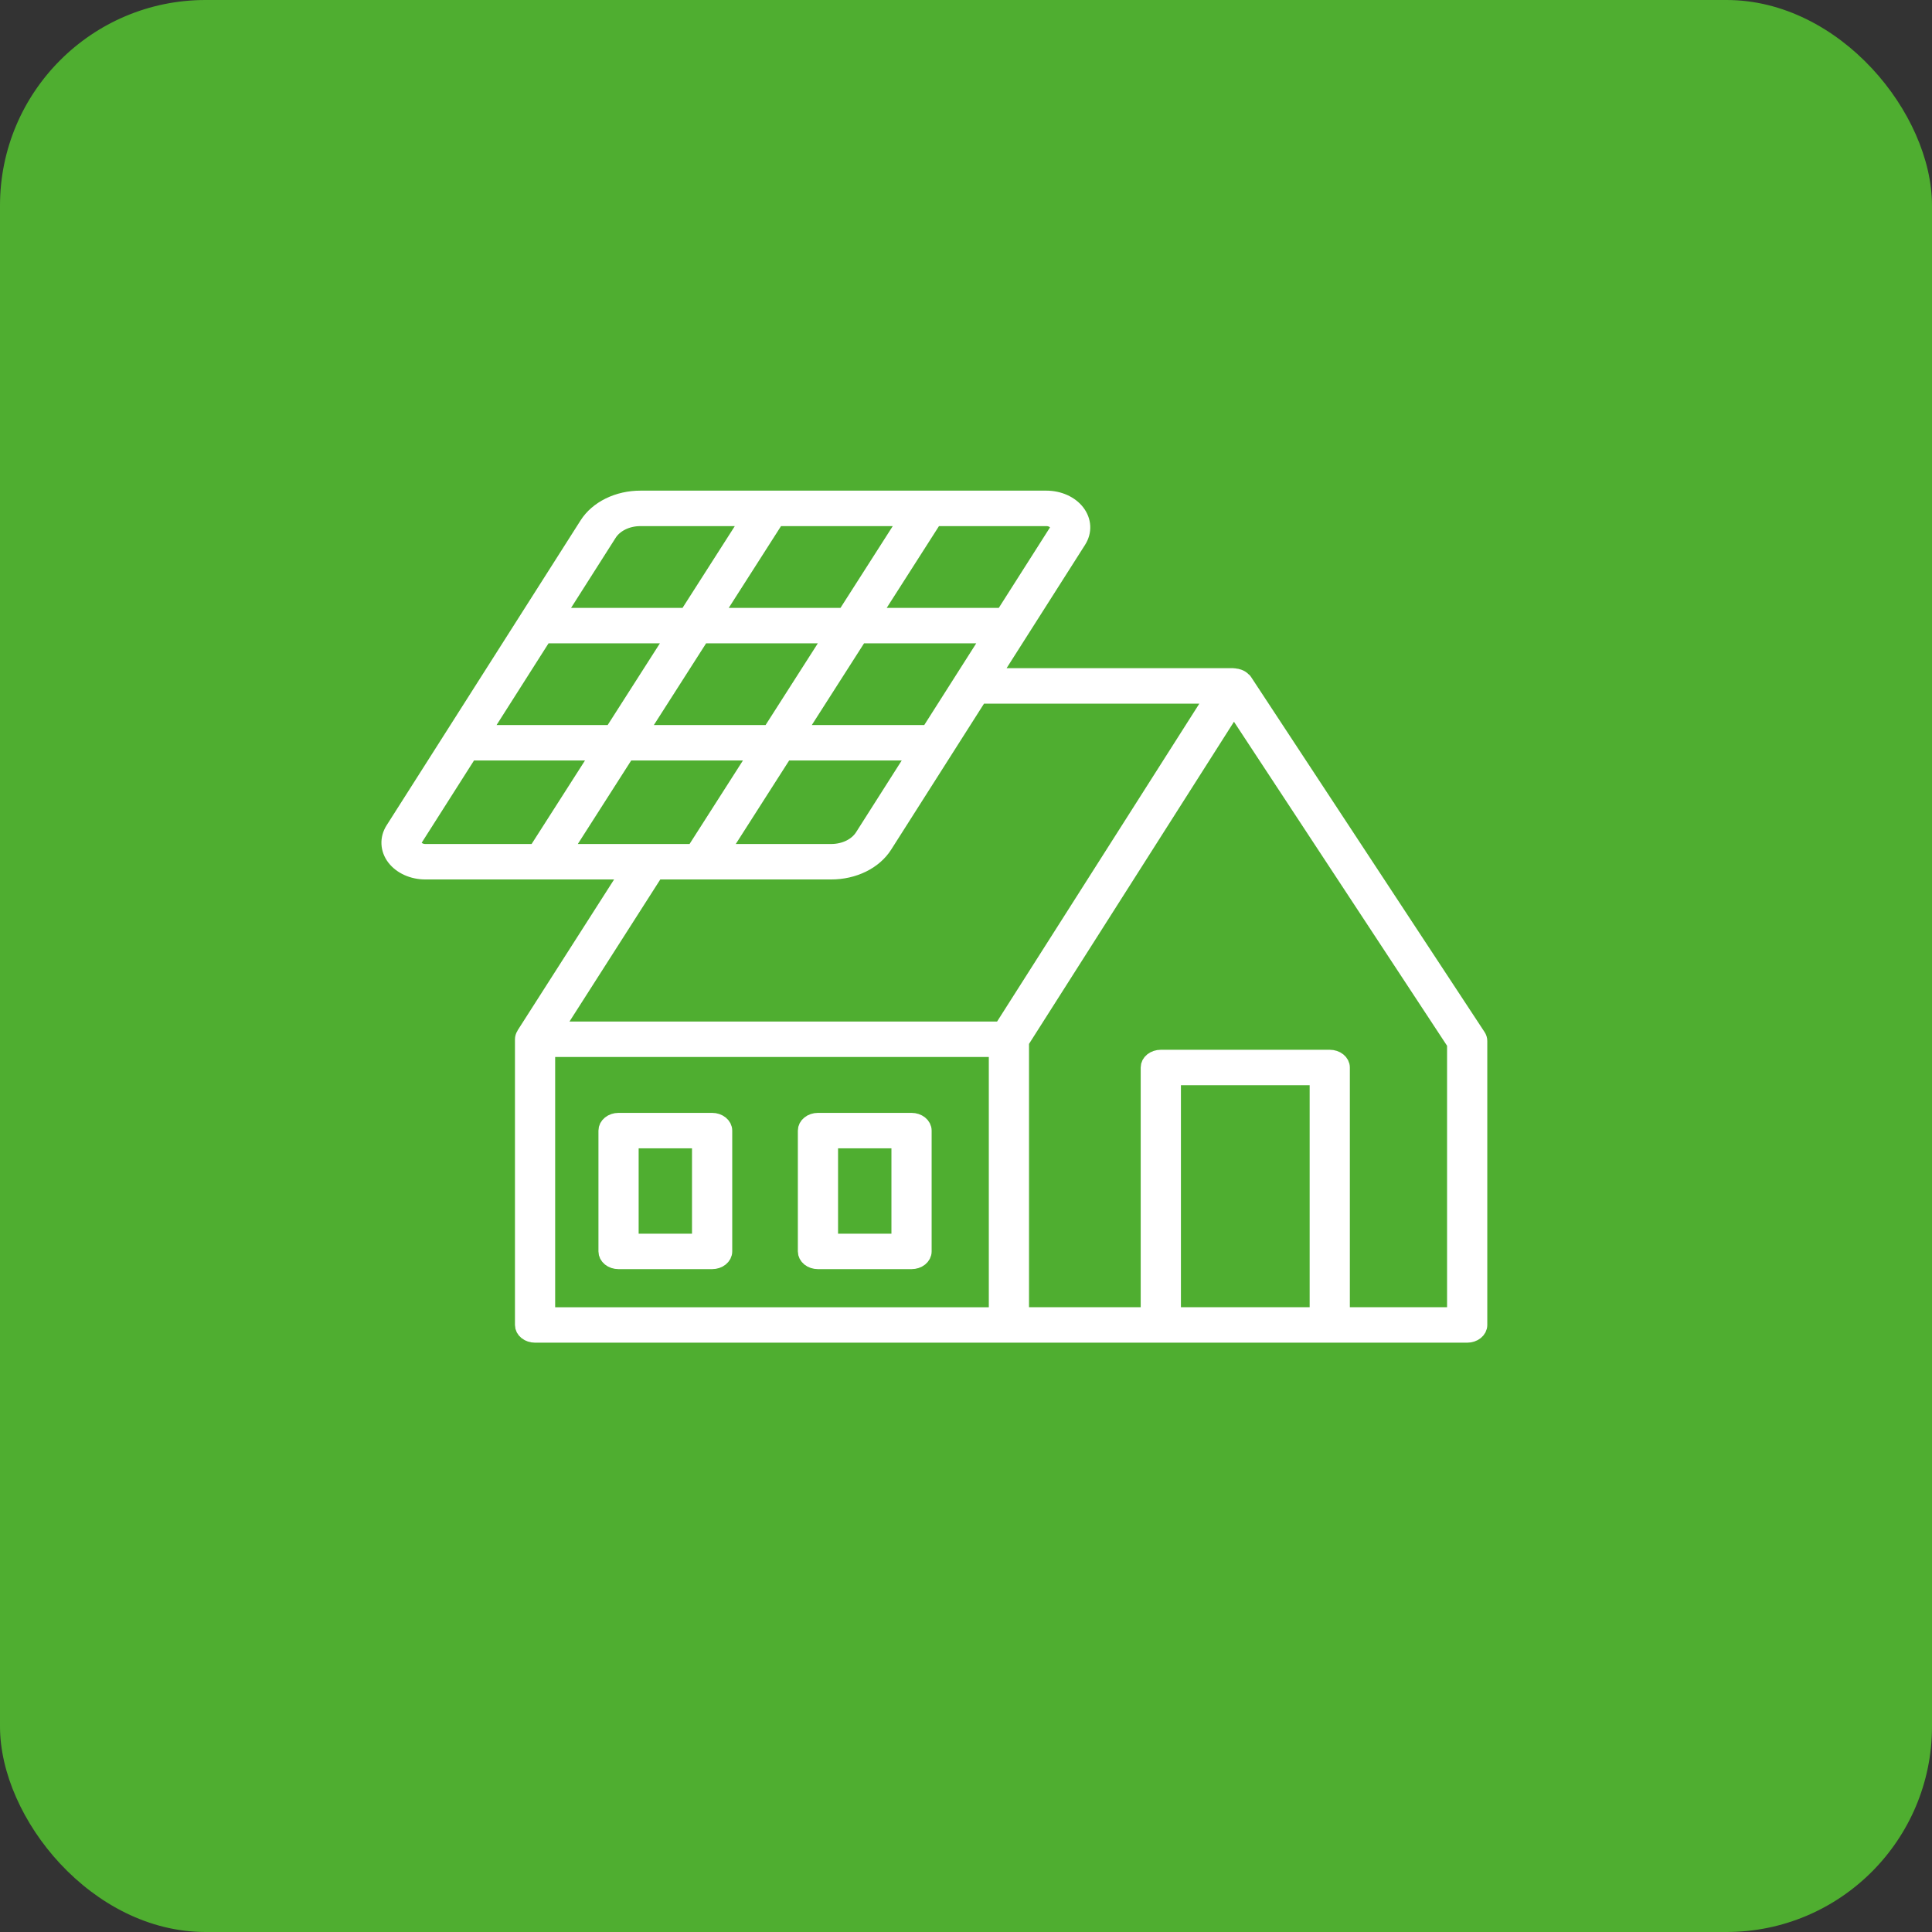
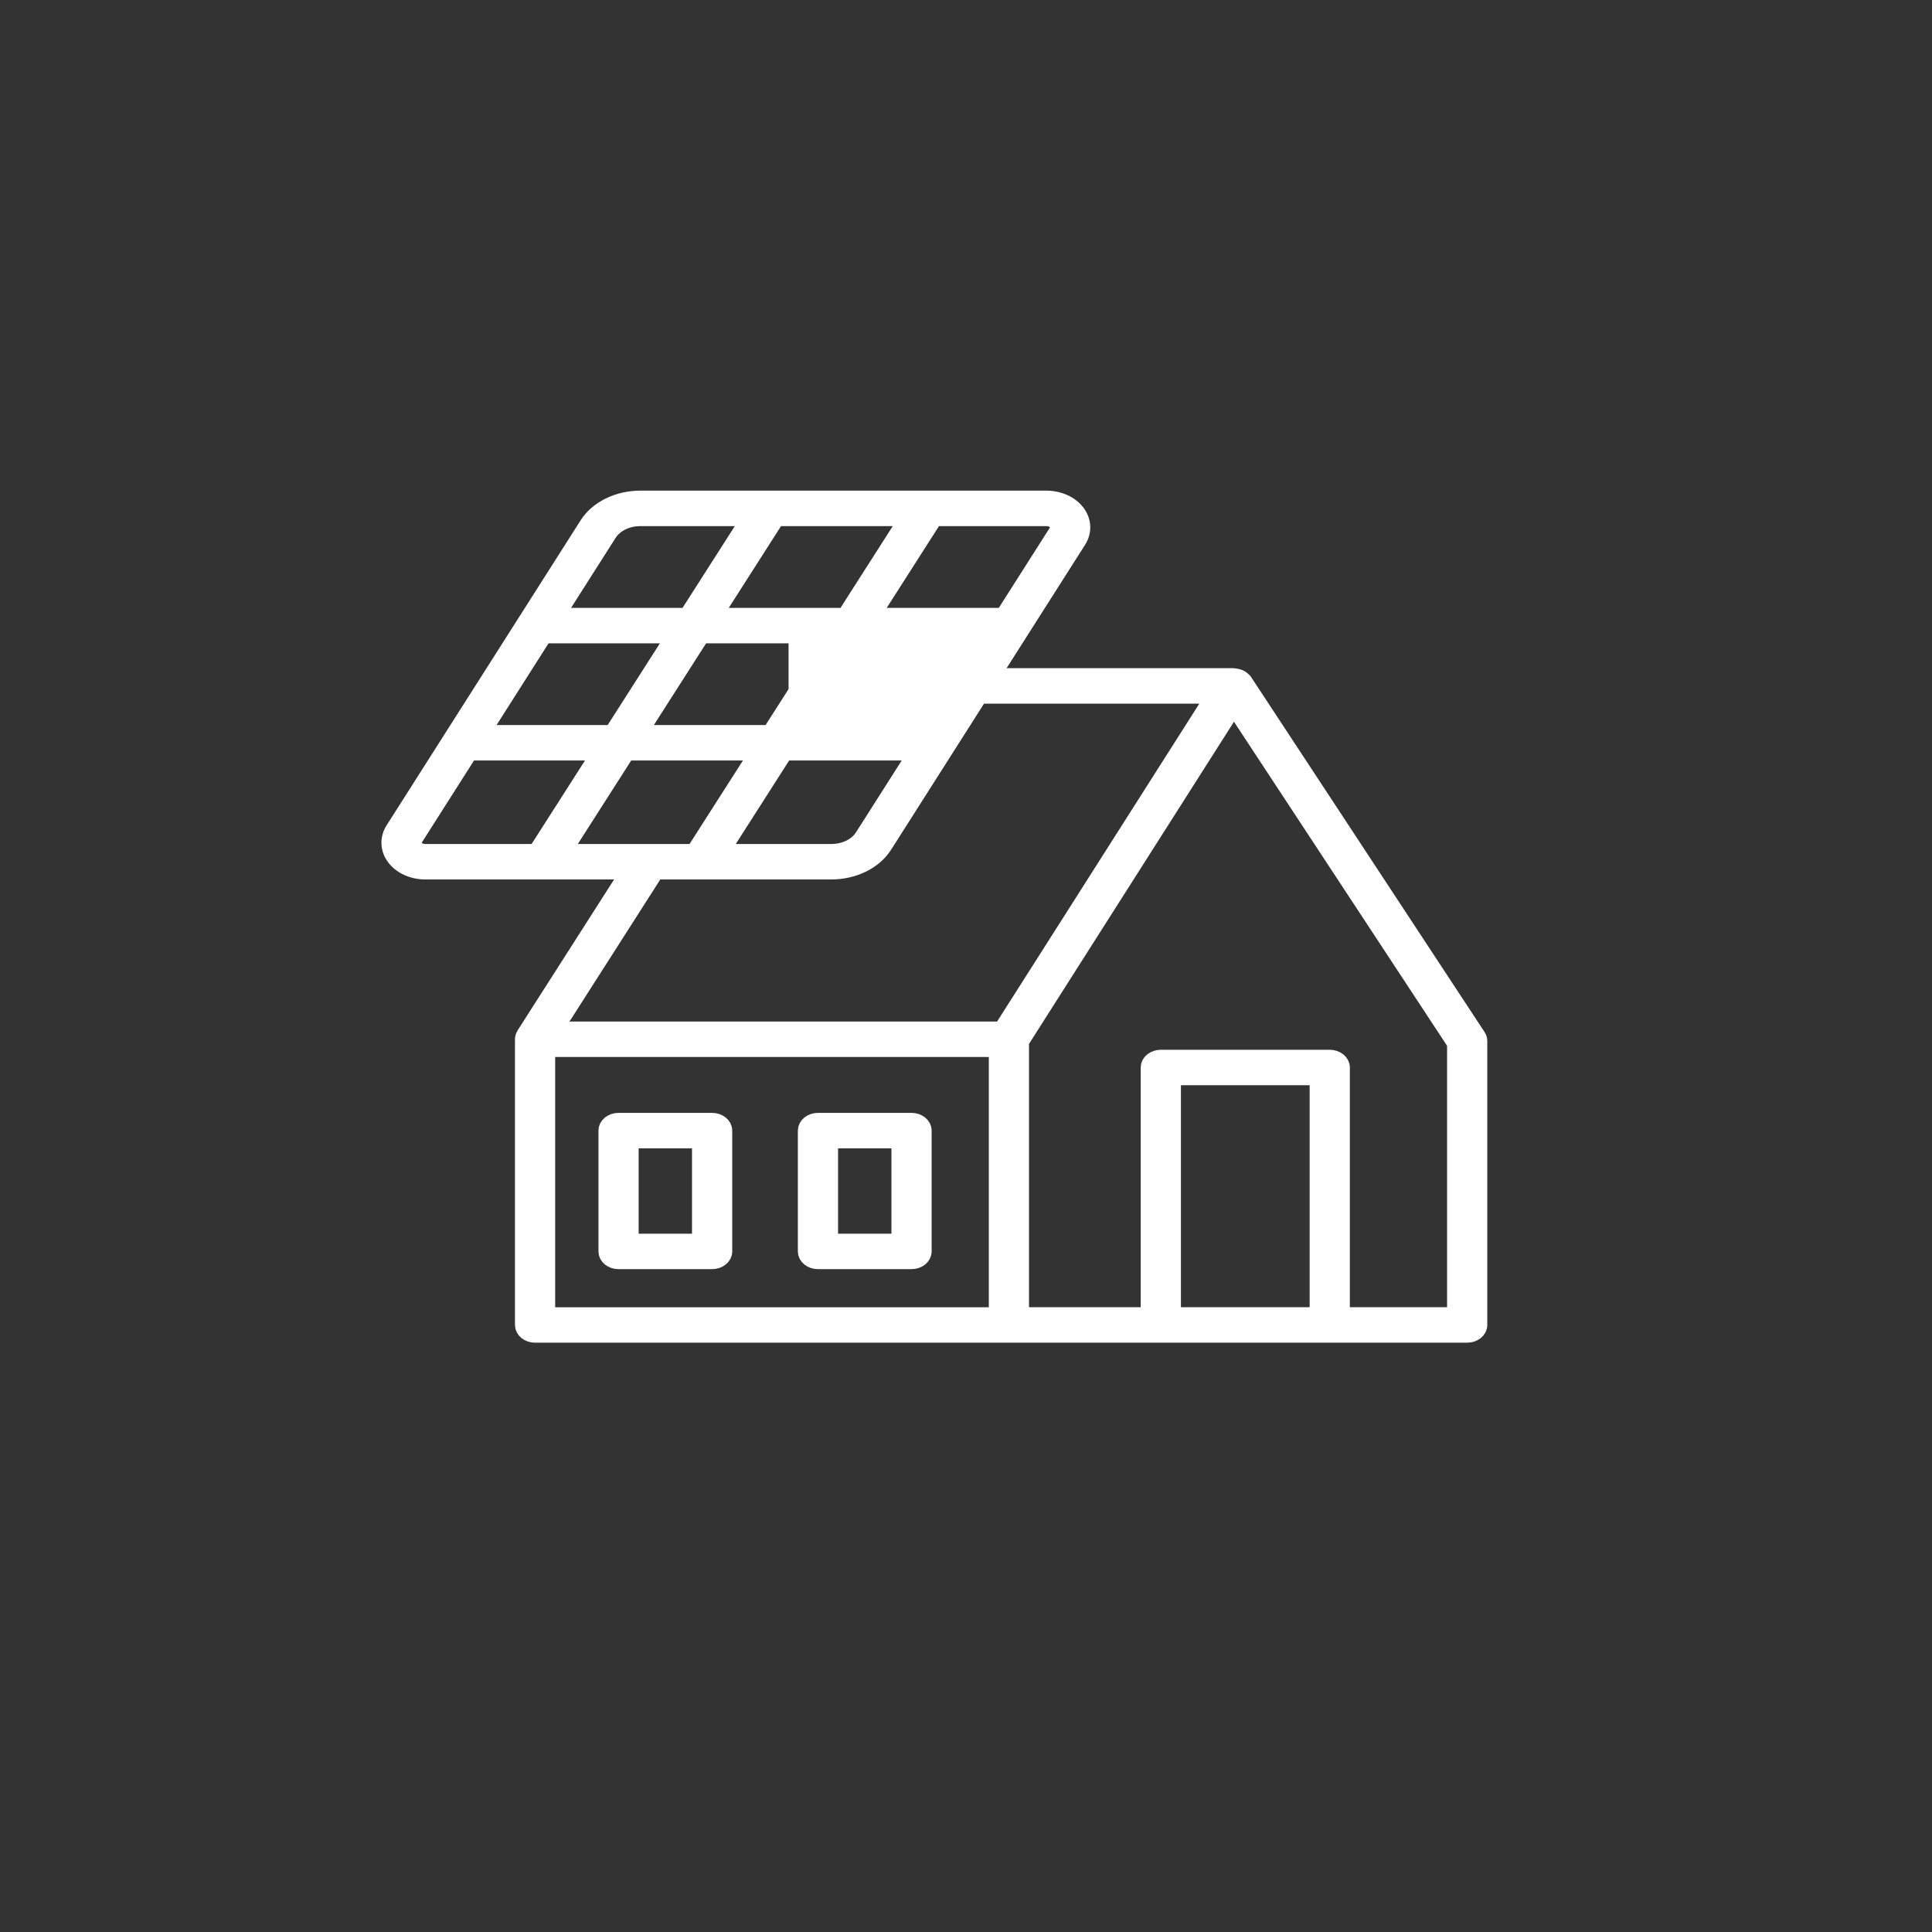
<svg xmlns="http://www.w3.org/2000/svg" width="94" height="94" viewBox="0 0 94 94" fill="none">
  <rect x="0" y="0" width="94" height="94" fill="#333333" stroke="none" />
-   <rect width="94" height="94" rx="10" fill="#4FAE30" />
-   <path d="M71.896 50.433L60.536 33.158C60.532 33.152 60.525 33.149 60.522 33.144C60.518 33.139 60.52 33.135 60.516 33.131C60.507 33.118 60.488 33.112 60.477 33.1C60.423 33.039 60.348 32.99 60.261 32.96C60.203 32.939 60.14 32.925 60.076 32.921C60.058 32.92 60.043 32.91 60.024 32.91H48.246L52.458 26.289C52.592 26.077 52.657 25.842 52.645 25.605C52.633 25.367 52.545 25.137 52.39 24.934C52.235 24.732 52.018 24.565 51.759 24.449C51.5 24.333 51.208 24.272 50.912 24.272H31.16C30.627 24.271 30.103 24.389 29.648 24.612C29.193 24.835 28.825 25.155 28.584 25.536L19.146 40.373C19.012 40.584 18.947 40.82 18.959 41.057C18.971 41.294 19.058 41.525 19.213 41.727C19.369 41.929 19.586 42.096 19.845 42.212C20.104 42.328 20.395 42.389 20.692 42.389H30.609L25.518 50.353C25.515 50.358 25.517 50.363 25.514 50.367C25.476 50.428 25.456 50.496 25.455 50.564V64.465C25.455 64.588 25.515 64.705 25.624 64.792C25.732 64.879 25.879 64.927 26.033 64.927H71.384C71.538 64.927 71.685 64.879 71.793 64.792C71.902 64.705 71.963 64.588 71.963 64.465V50.648C71.963 50.573 71.94 50.499 71.896 50.433ZM50.912 25.198C51.011 25.197 51.108 25.218 51.194 25.256C51.281 25.295 51.353 25.351 51.405 25.418C51.457 25.485 51.486 25.562 51.49 25.641C51.494 25.721 51.473 25.799 51.428 25.87L48.816 29.975H42.412L45.466 25.198H50.912ZM38.176 36.602H44.6L41.989 40.706C41.845 40.934 41.624 41.126 41.351 41.26C41.078 41.394 40.764 41.464 40.444 41.464H35.068L38.176 36.602ZM37.468 35.677H31.082L34.136 30.9H40.522L37.468 35.677ZM38.767 35.677L41.821 30.9H48.227L45.188 35.677H38.767ZM44.167 25.198L41.113 29.975H34.727L37.781 25.198H44.167ZM29.614 25.956C29.759 25.727 29.98 25.535 30.253 25.401C30.526 25.267 30.84 25.197 31.16 25.198H36.482L33.428 29.975H27.057L29.614 25.956ZM26.469 30.901H32.837L29.784 35.677H23.431L26.469 30.901ZM20.692 41.464C20.593 41.464 20.496 41.444 20.409 41.405C20.323 41.367 20.25 41.311 20.199 41.244C20.147 41.176 20.118 41.099 20.114 41.02C20.11 40.941 20.132 40.863 20.177 40.792L22.842 36.602H29.192L26.084 41.464H20.692ZM27.383 41.464L30.491 36.602H36.877L33.769 41.464H27.383ZM48.51 64.003H26.611V51.026H48.51L48.51 64.003ZM26.978 50.101L31.907 42.389H40.444C40.978 42.39 41.501 42.272 41.956 42.049C42.411 41.826 42.779 41.506 43.02 41.125L47.657 33.835H59.081L48.733 50.101H26.978ZM64.12 64.002H57.057V52.401H64.12V64.002ZM70.806 64.002H65.276V51.938C65.276 51.816 65.215 51.698 65.106 51.611C64.998 51.525 64.851 51.476 64.698 51.476H56.478C56.325 51.476 56.178 51.525 56.07 51.611C55.961 51.698 55.9 51.816 55.9 51.938V64.002H49.666V50.674L60.032 34.379L70.806 50.762V64.002ZM30.095 61.349H34.648C34.801 61.349 34.948 61.301 35.056 61.214C35.165 61.127 35.226 61.01 35.226 60.887V55.009C35.226 54.886 35.165 54.769 35.056 54.682C34.948 54.595 34.801 54.546 34.648 54.546H30.095C29.941 54.546 29.794 54.595 29.686 54.682C29.578 54.769 29.517 54.886 29.517 55.009V60.887C29.517 61.01 29.578 61.127 29.686 61.214C29.794 61.301 29.941 61.349 30.095 61.349ZM30.673 55.471H34.069V60.424H30.673V55.471ZM39.797 61.349H44.35C44.503 61.349 44.65 61.301 44.759 61.214C44.867 61.127 44.928 61.01 44.928 60.887V55.009C44.928 54.886 44.867 54.769 44.759 54.682C44.65 54.595 44.503 54.546 44.35 54.546H39.797C39.644 54.546 39.497 54.595 39.388 54.682C39.28 54.769 39.219 54.886 39.219 55.009V60.887C39.219 61.01 39.28 61.127 39.388 61.214C39.497 61.301 39.644 61.349 39.797 61.349ZM40.375 55.471H43.772V60.424H40.375V55.471Z" fill="white" stroke="white" stroke-width="0.8" />
+   <path d="M71.896 50.433L60.536 33.158C60.532 33.152 60.525 33.149 60.522 33.144C60.518 33.139 60.52 33.135 60.516 33.131C60.507 33.118 60.488 33.112 60.477 33.1C60.423 33.039 60.348 32.99 60.261 32.96C60.203 32.939 60.14 32.925 60.076 32.921C60.058 32.92 60.043 32.91 60.024 32.91H48.246L52.458 26.289C52.592 26.077 52.657 25.842 52.645 25.605C52.633 25.367 52.545 25.137 52.39 24.934C52.235 24.732 52.018 24.565 51.759 24.449C51.5 24.333 51.208 24.272 50.912 24.272H31.16C30.627 24.271 30.103 24.389 29.648 24.612C29.193 24.835 28.825 25.155 28.584 25.536L19.146 40.373C19.012 40.584 18.947 40.82 18.959 41.057C18.971 41.294 19.058 41.525 19.213 41.727C19.369 41.929 19.586 42.096 19.845 42.212C20.104 42.328 20.395 42.389 20.692 42.389H30.609L25.518 50.353C25.515 50.358 25.517 50.363 25.514 50.367C25.476 50.428 25.456 50.496 25.455 50.564V64.465C25.455 64.588 25.515 64.705 25.624 64.792C25.732 64.879 25.879 64.927 26.033 64.927H71.384C71.538 64.927 71.685 64.879 71.793 64.792C71.902 64.705 71.963 64.588 71.963 64.465V50.648C71.963 50.573 71.94 50.499 71.896 50.433ZM50.912 25.198C51.011 25.197 51.108 25.218 51.194 25.256C51.281 25.295 51.353 25.351 51.405 25.418C51.457 25.485 51.486 25.562 51.49 25.641C51.494 25.721 51.473 25.799 51.428 25.87L48.816 29.975H42.412L45.466 25.198H50.912ZM38.176 36.602H44.6L41.989 40.706C41.845 40.934 41.624 41.126 41.351 41.26C41.078 41.394 40.764 41.464 40.444 41.464H35.068L38.176 36.602ZM37.468 35.677H31.082L34.136 30.9H40.522L37.468 35.677ZM38.767 35.677L41.821 30.9H48.227H38.767ZM44.167 25.198L41.113 29.975H34.727L37.781 25.198H44.167ZM29.614 25.956C29.759 25.727 29.98 25.535 30.253 25.401C30.526 25.267 30.84 25.197 31.16 25.198H36.482L33.428 29.975H27.057L29.614 25.956ZM26.469 30.901H32.837L29.784 35.677H23.431L26.469 30.901ZM20.692 41.464C20.593 41.464 20.496 41.444 20.409 41.405C20.323 41.367 20.25 41.311 20.199 41.244C20.147 41.176 20.118 41.099 20.114 41.02C20.11 40.941 20.132 40.863 20.177 40.792L22.842 36.602H29.192L26.084 41.464H20.692ZM27.383 41.464L30.491 36.602H36.877L33.769 41.464H27.383ZM48.51 64.003H26.611V51.026H48.51L48.51 64.003ZM26.978 50.101L31.907 42.389H40.444C40.978 42.39 41.501 42.272 41.956 42.049C42.411 41.826 42.779 41.506 43.02 41.125L47.657 33.835H59.081L48.733 50.101H26.978ZM64.12 64.002H57.057V52.401H64.12V64.002ZM70.806 64.002H65.276V51.938C65.276 51.816 65.215 51.698 65.106 51.611C64.998 51.525 64.851 51.476 64.698 51.476H56.478C56.325 51.476 56.178 51.525 56.07 51.611C55.961 51.698 55.9 51.816 55.9 51.938V64.002H49.666V50.674L60.032 34.379L70.806 50.762V64.002ZM30.095 61.349H34.648C34.801 61.349 34.948 61.301 35.056 61.214C35.165 61.127 35.226 61.01 35.226 60.887V55.009C35.226 54.886 35.165 54.769 35.056 54.682C34.948 54.595 34.801 54.546 34.648 54.546H30.095C29.941 54.546 29.794 54.595 29.686 54.682C29.578 54.769 29.517 54.886 29.517 55.009V60.887C29.517 61.01 29.578 61.127 29.686 61.214C29.794 61.301 29.941 61.349 30.095 61.349ZM30.673 55.471H34.069V60.424H30.673V55.471ZM39.797 61.349H44.35C44.503 61.349 44.65 61.301 44.759 61.214C44.867 61.127 44.928 61.01 44.928 60.887V55.009C44.928 54.886 44.867 54.769 44.759 54.682C44.65 54.595 44.503 54.546 44.35 54.546H39.797C39.644 54.546 39.497 54.595 39.388 54.682C39.28 54.769 39.219 54.886 39.219 55.009V60.887C39.219 61.01 39.28 61.127 39.388 61.214C39.497 61.301 39.644 61.349 39.797 61.349ZM40.375 55.471H43.772V60.424H40.375V55.471Z" fill="white" stroke="white" stroke-width="0.8" />
</svg>